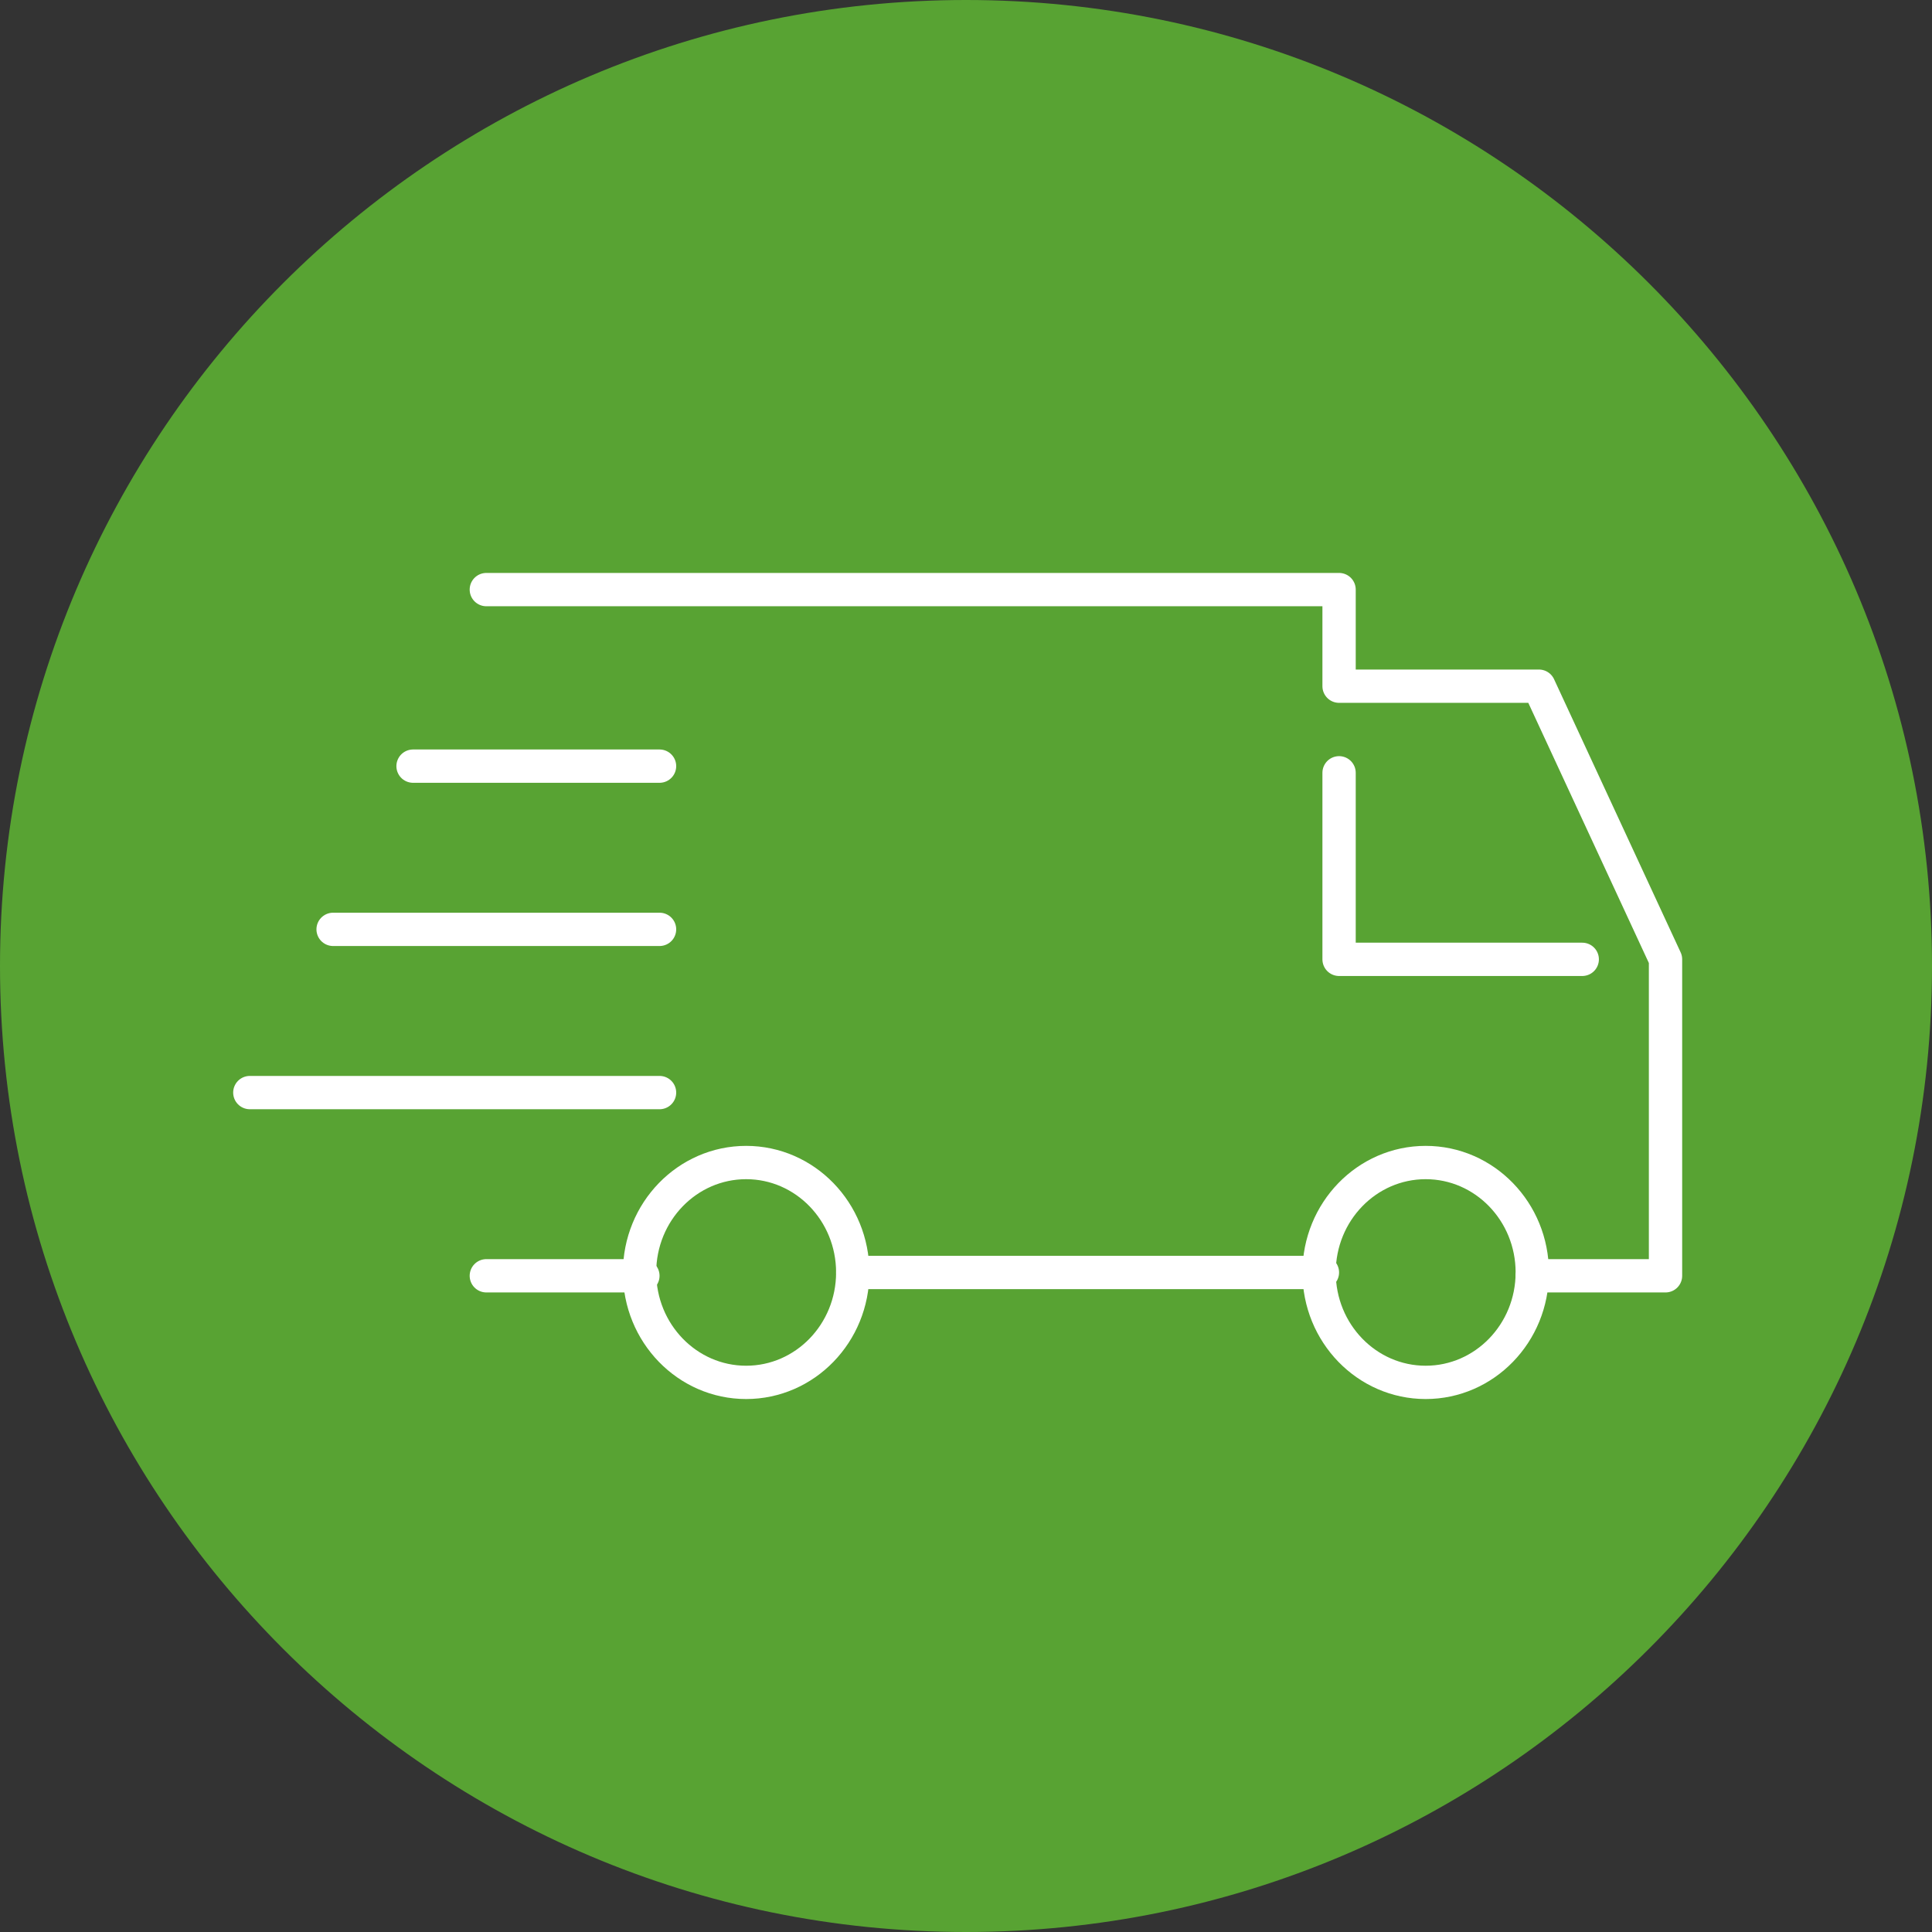
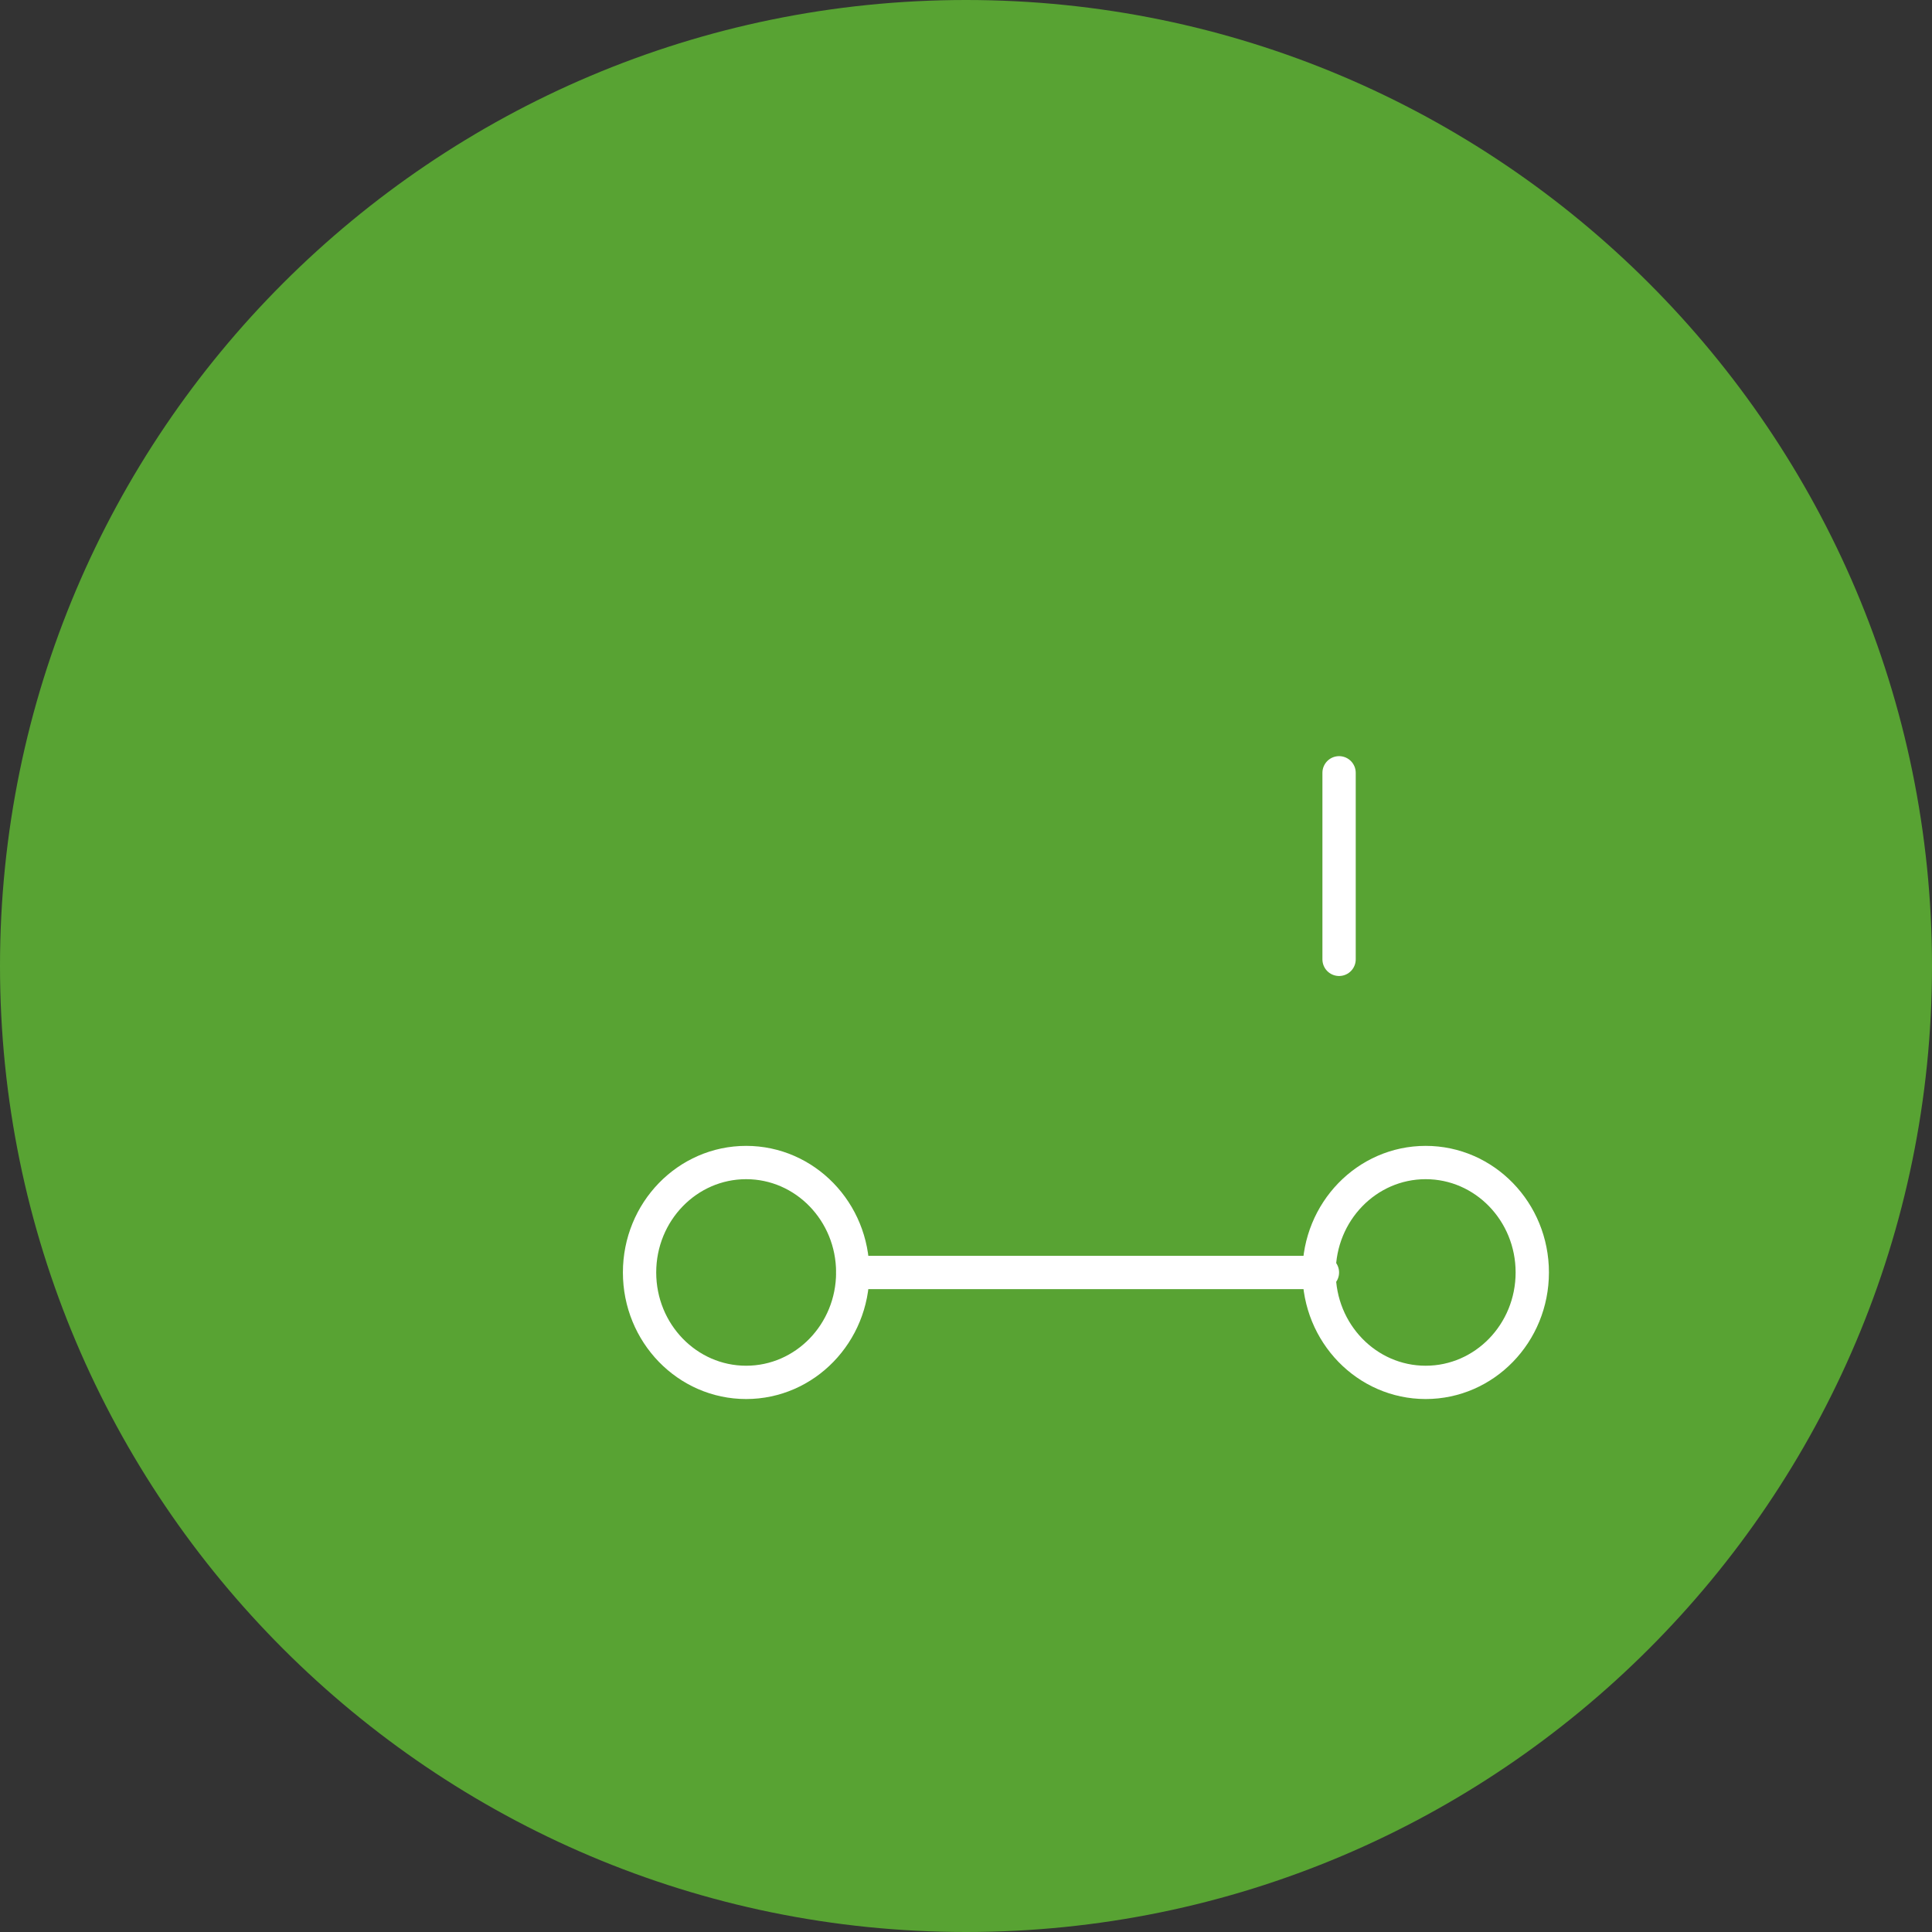
<svg xmlns="http://www.w3.org/2000/svg" width="58" height="58" viewBox="0 0 58 58" fill="none">
  <rect x="0" y="0" width="58" height="58" fill="#333333" stroke="none" />
  <path d="M29 58C45 58 58 45 58 29C58 13 45 0 29 0C13 0 0 13 0 29C0 45 13 58 29 58Z" fill="#58A333" />
-   <path d="M46 38.3H50V28.8L46.2 20.6H40.2V17.7H14.6" stroke="white" stroke-miterlimit="10" stroke-linecap="round" stroke-linejoin="round" />
-   <path d="M14.6 38.3H19.3" stroke="white" stroke-miterlimit="10" stroke-linecap="round" stroke-linejoin="round" />
-   <path d="M40.2 23.2V28.8H47.5" stroke="white" stroke-miterlimit="10" stroke-linecap="round" stroke-linejoin="round" />
+   <path d="M40.2 23.2V28.8" stroke="white" stroke-miterlimit="10" stroke-linecap="round" stroke-linejoin="round" />
  <path d="M42.8 41.5C44.567 41.5 46 40.023 46 38.2C46 36.377 44.567 34.9 42.8 34.9C41.033 34.9 39.6 36.377 39.6 38.2C39.6 40.023 41.033 41.5 42.8 41.5Z" stroke="white" stroke-miterlimit="10" stroke-linecap="round" />
  <path d="M22.4 41.5C24.167 41.5 25.6 40.023 25.6 38.2C25.6 36.377 24.167 34.9 22.4 34.9C20.633 34.9 19.2 36.377 19.2 38.2C19.2 40.023 20.633 41.5 22.4 41.5Z" stroke="white" stroke-miterlimit="10" stroke-linecap="round" />
  <path d="M25.6 38.2H39.7" stroke="white" stroke-miterlimit="10" stroke-linecap="round" />
-   <path d="M10 27.9H19.8M7.5 32.8H19.8H7.5ZM12.4 23H19.8H12.4Z" stroke="white" stroke-miterlimit="10" stroke-linecap="round" stroke-linejoin="round" />
</svg>